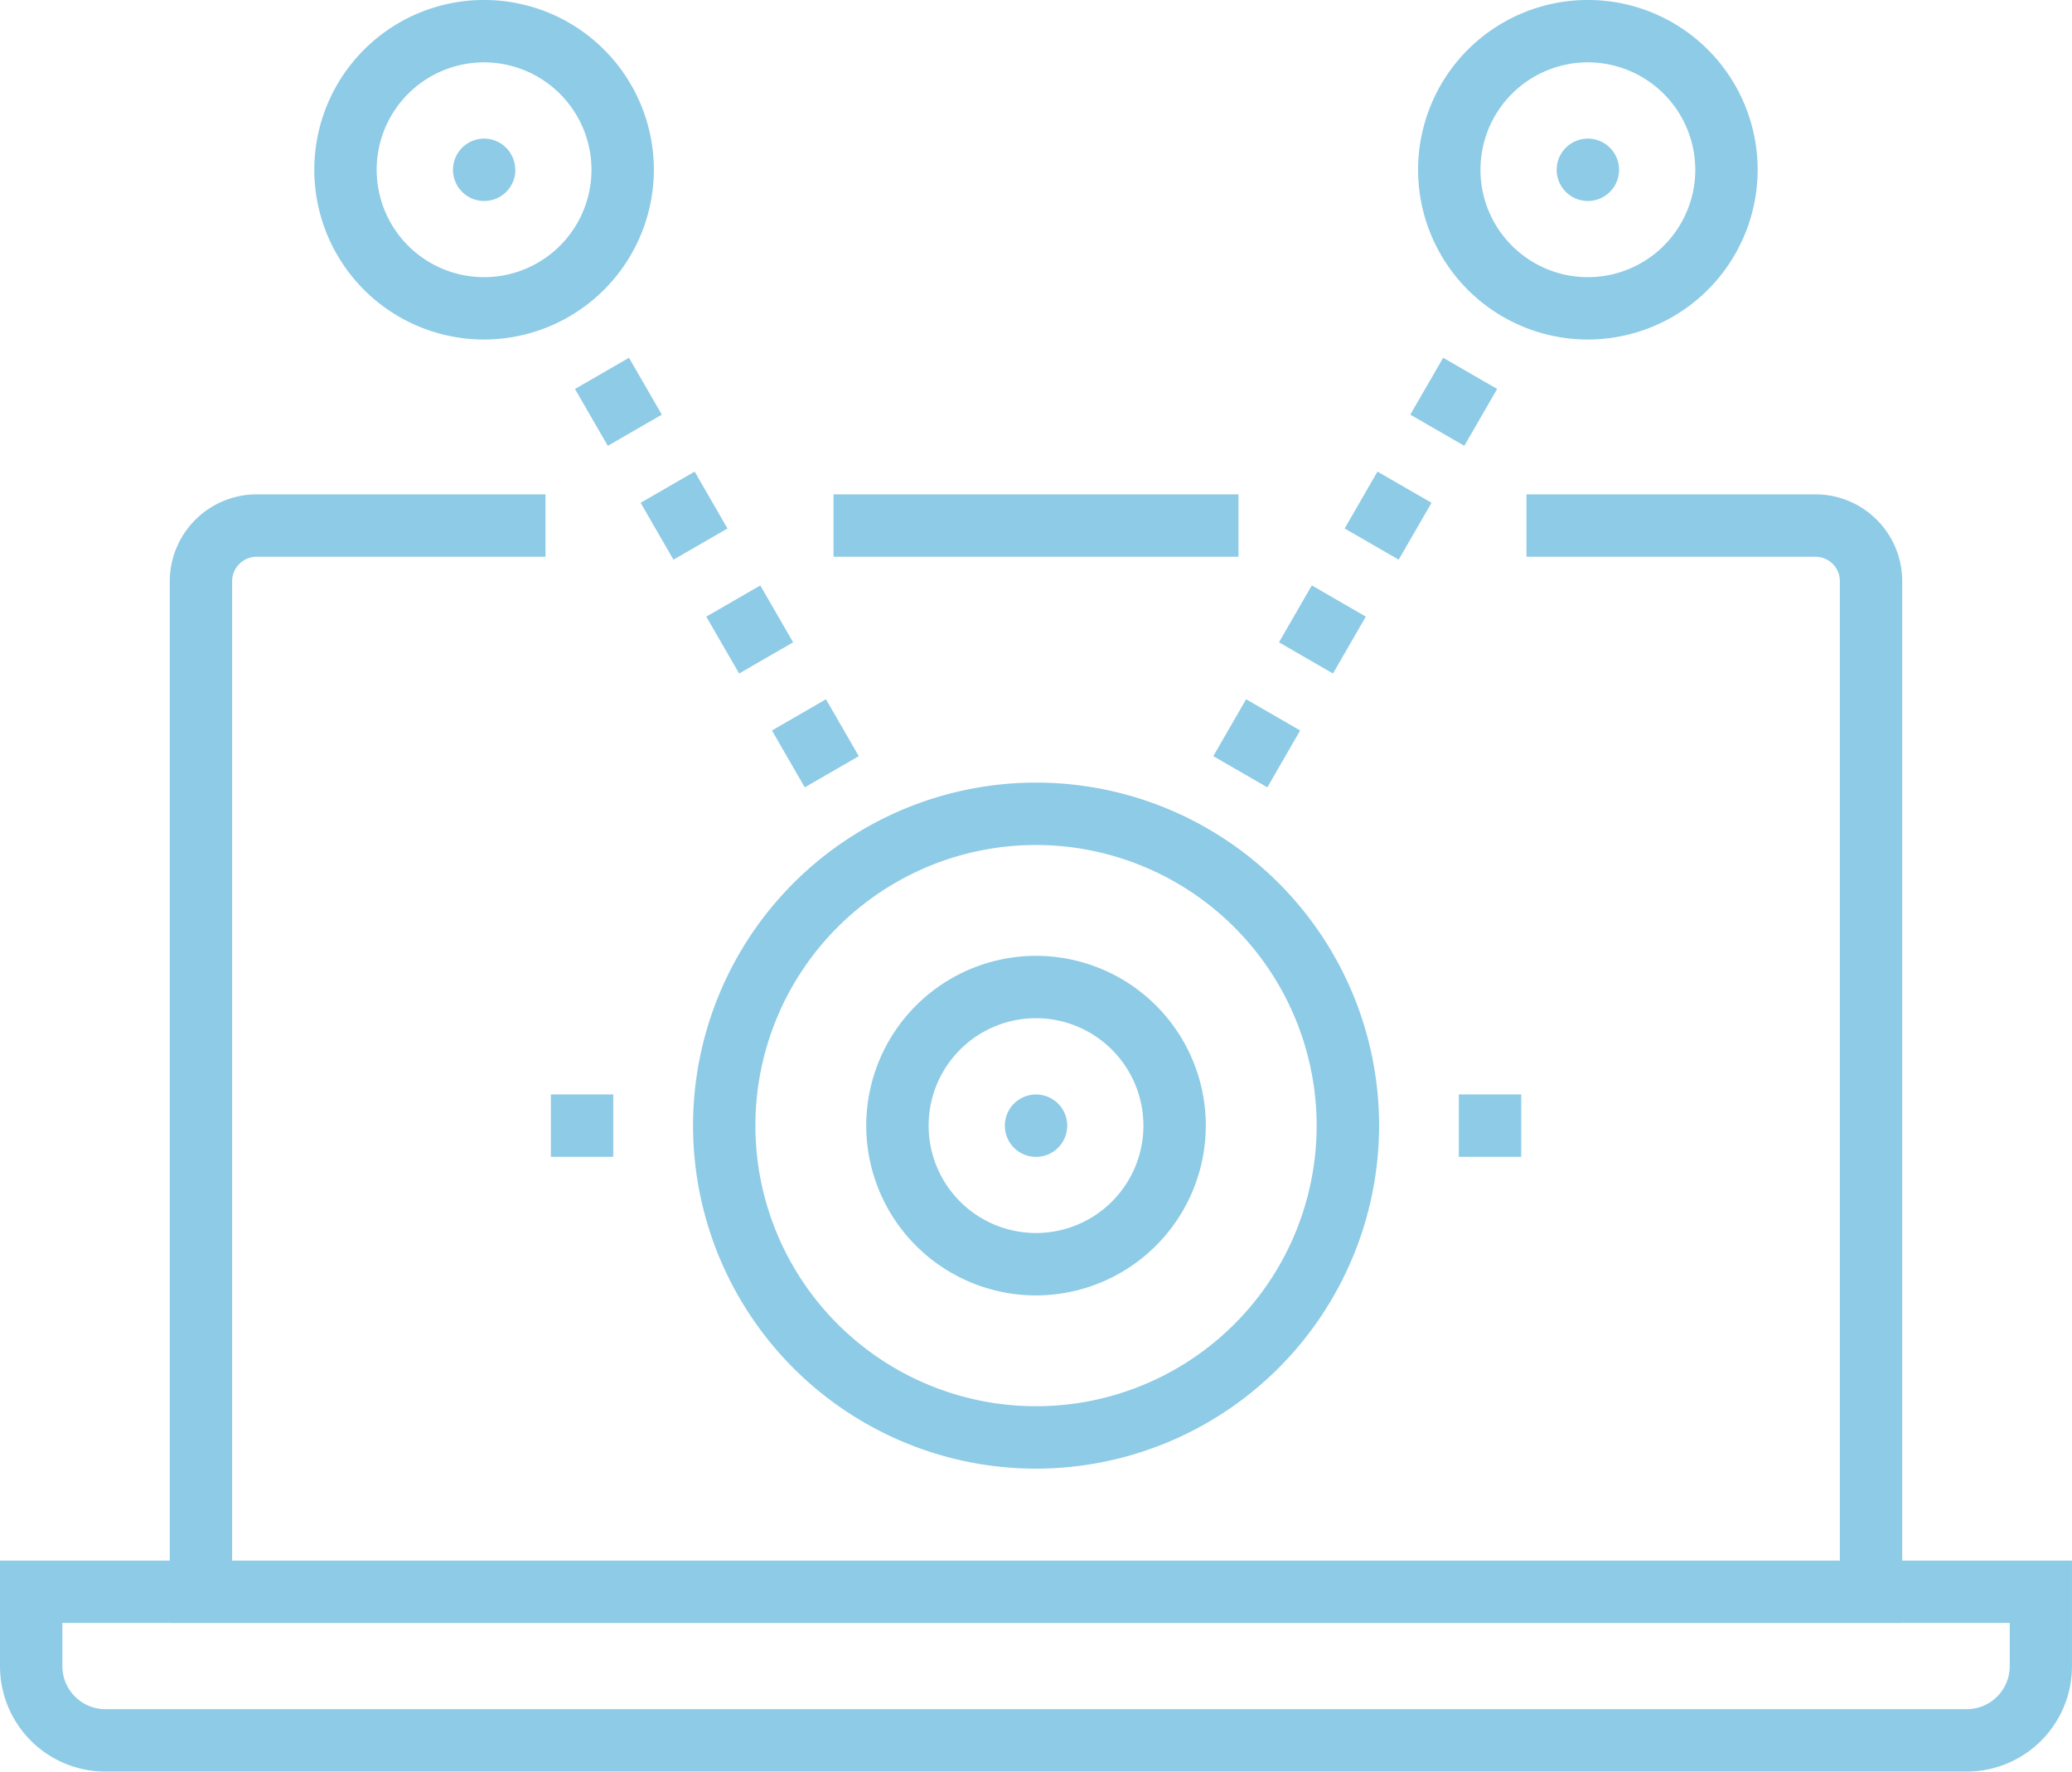
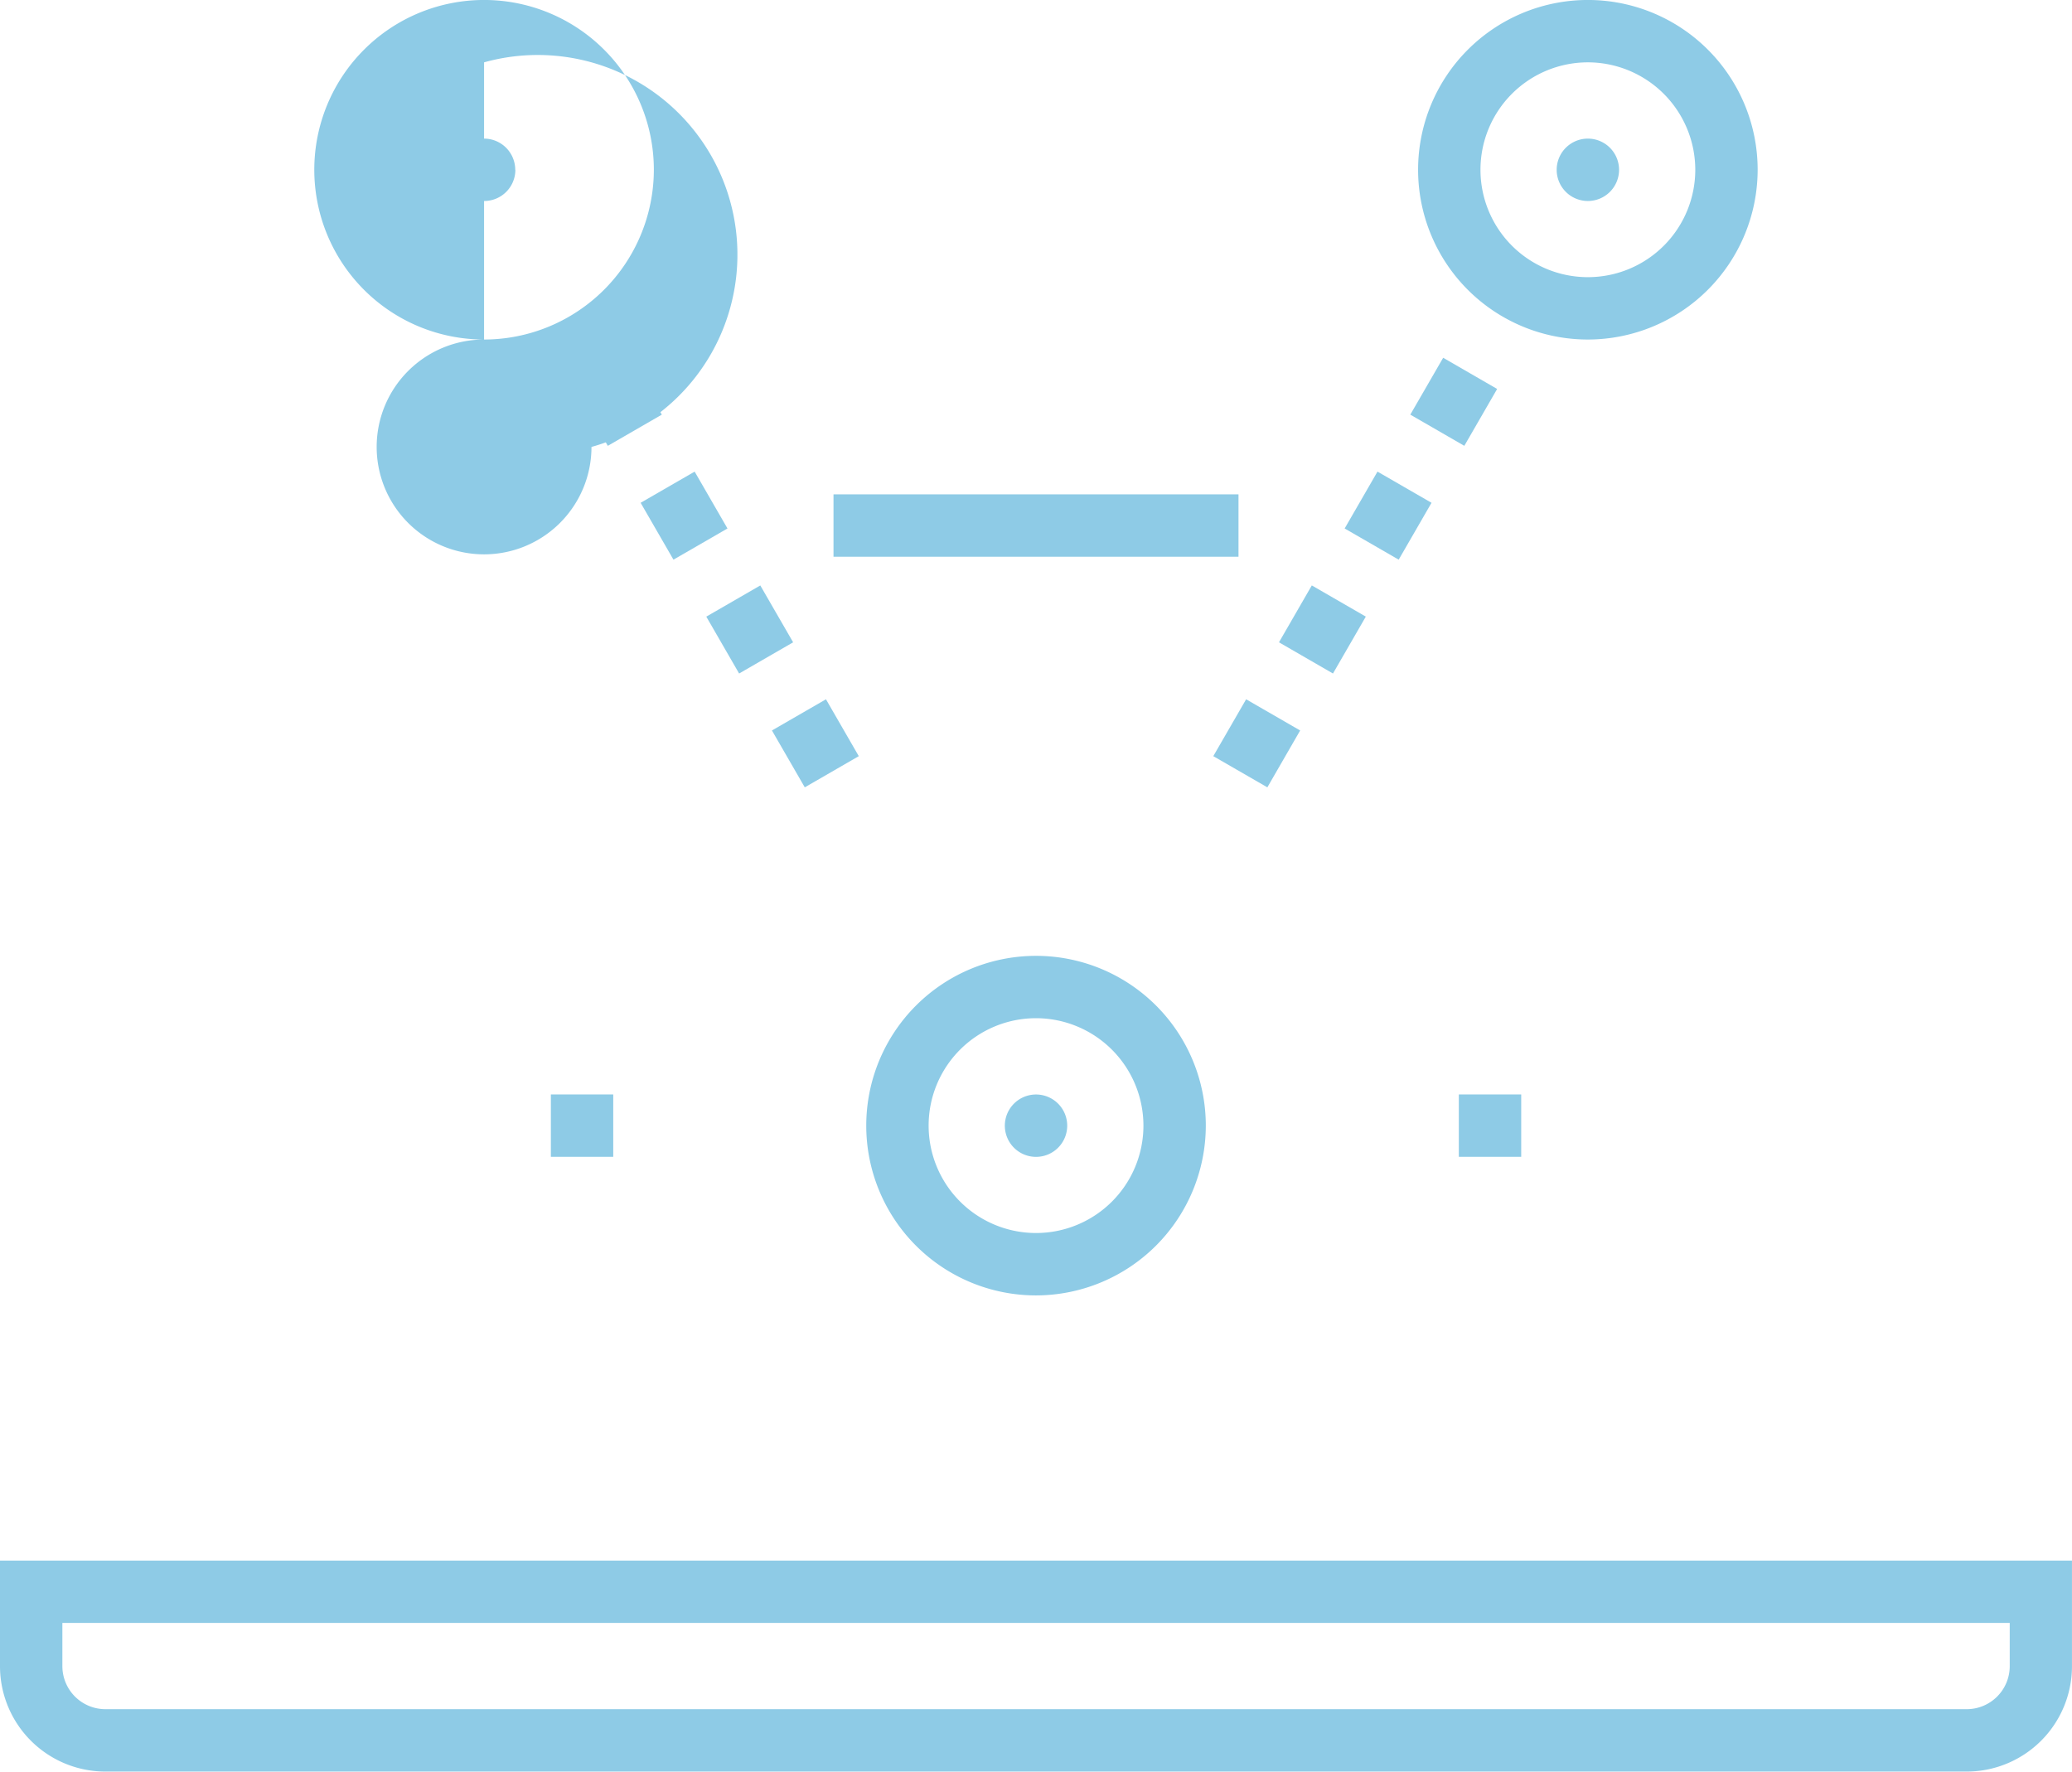
<svg xmlns="http://www.w3.org/2000/svg" id="Group_301" data-name="Group 301" width="78.266" height="66.918" viewBox="0 0 78.266 66.918">
  <defs>
    <clipPath id="clip-path">
      <rect id="Rectangle_184" data-name="Rectangle 184" width="78.266" height="66.918" fill="#8ecbe6" />
    </clipPath>
  </defs>
  <g id="Group_300" data-name="Group 300" transform="translate(0 0)" clip-path="url(#clip-path)">
-     <path id="Path_375" data-name="Path 375" d="M76.019,73.435H10.58V34.082a3.288,3.288,0,0,1,3.282-3.277h10.91v2.356H13.862a.931.931,0,0,0-.927.921v37H73.664v-37a.907.907,0,0,0-.266-.647.929.929,0,0,0-.661-.273H61.827V30.805h10.91a3.277,3.277,0,0,1,3.282,3.277Z" transform="translate(-4.167 -12.132)" fill="#8ecbe6" />
    <rect id="Rectangle_181" data-name="Rectangle 181" width="15.298" height="2.356" transform="translate(31.484 18.673)" fill="#8ecbe6" />
    <path id="Path_376" data-name="Path 376" d="M74.281,105.215H3.985A3.982,3.982,0,0,1,0,101.231V97.246H78.265v3.985a3.979,3.979,0,0,1-3.984,3.984M2.356,99.6v1.629a1.626,1.626,0,0,0,1.629,1.629h70.3a1.625,1.625,0,0,0,1.629-1.629V99.6Z" transform="translate(0 -38.298)" fill="#8ecbe6" />
    <rect id="Rectangle_182" data-name="Rectangle 182" width="2.356" height="2.356" transform="translate(55.105 41.34)" fill="#8ecbe6" />
    <rect id="Rectangle_183" data-name="Rectangle 183" width="2.356" height="2.356" transform="translate(20.808 41.34)" fill="#8ecbe6" />
-     <path id="Path_377" data-name="Path 377" d="M56.141,74.68A12.957,12.957,0,1,1,69.1,61.723,12.972,12.972,0,0,1,56.141,74.68m0-23.558a10.6,10.6,0,1,0,10.6,10.6,10.613,10.613,0,0,0-10.6-10.6" transform="translate(-17.007 -19.205)" fill="#8ecbe6" />
    <path id="Path_378" data-name="Path 378" d="M60.392,72.388a6.413,6.413,0,1,1,6.413-6.413,6.421,6.421,0,0,1-6.413,6.413m0-10.471a4.057,4.057,0,1,0,4.057,4.057,4.062,4.062,0,0,0-4.057-4.057" transform="translate(-21.258 -23.457)" fill="#8ecbe6" />
-     <path id="Path_379" data-name="Path 379" d="M26,12.825a6.413,6.413,0,1,1,6.413-6.413A6.421,6.421,0,0,1,26,12.825m0-10.47a4.057,4.057,0,1,0,4.057,4.057A4.062,4.062,0,0,0,26,2.355" transform="translate(-7.715 0)" fill="#8ecbe6" />
+     <path id="Path_379" data-name="Path 379" d="M26,12.825a6.413,6.413,0,1,1,6.413-6.413A6.421,6.421,0,0,1,26,12.825a4.057,4.057,0,1,0,4.057,4.057A4.062,4.062,0,0,0,26,2.355" transform="translate(-7.715 0)" fill="#8ecbe6" />
    <path id="Path_380" data-name="Path 380" d="M94.78,12.825a6.413,6.413,0,1,1,6.413-6.413,6.42,6.42,0,0,1-6.413,6.413m0-10.47a4.057,4.057,0,1,0,4.057,4.057A4.062,4.062,0,0,0,94.78,2.355" transform="translate(-34.801 0)" fill="#8ecbe6" />
    <path id="Path_381" data-name="Path 381" d="M99.359,9.815a1.178,1.178,0,1,1-1.178-1.178,1.178,1.178,0,0,1,1.178,1.178" transform="translate(-38.202 -3.401)" fill="#8ecbe6" />
    <path id="Path_382" data-name="Path 382" d="M30.583,9.815A1.178,1.178,0,1,1,29.4,8.637a1.178,1.178,0,0,1,1.178,1.178" transform="translate(-11.116 -3.401)" fill="#8ecbe6" />
    <path id="Path_383" data-name="Path 383" d="M64.971,69.376A1.178,1.178,0,1,1,63.793,68.2a1.178,1.178,0,0,1,1.178,1.178" transform="translate(-24.659 -26.858)" fill="#8ecbe6" />
    <path id="Path_384" data-name="Path 384" d="M77.647,38.527l-2.042-1.178,1.24-2.148,2.041,1.178Zm2.479-4.3-2.04-1.178L79.326,30.9l2.04,1.178Zm2.482-4.3-2.041-1.178,1.24-2.148,2.041,1.178Zm2.479-4.3-2.04-1.178,1.241-2.148,2.039,1.178Z" transform="translate(-29.775 -8.787)" fill="#8ecbe6" />
    <path id="Path_385" data-name="Path 385" d="M44.508,38.526l-1.24-2.148,2.04-1.178,1.24,2.148Zm-2.48-4.3-1.24-2.148,2.04-1.178,1.24,2.148Zm-2.48-4.3-1.24-2.148,2.04-1.178,1.24,2.148Zm-2.48-4.3-1.24-2.148,2.04-1.178,1.24,2.148Z" transform="translate(-14.109 -8.786)" fill="#8ecbe6" />
  </g>
</svg>